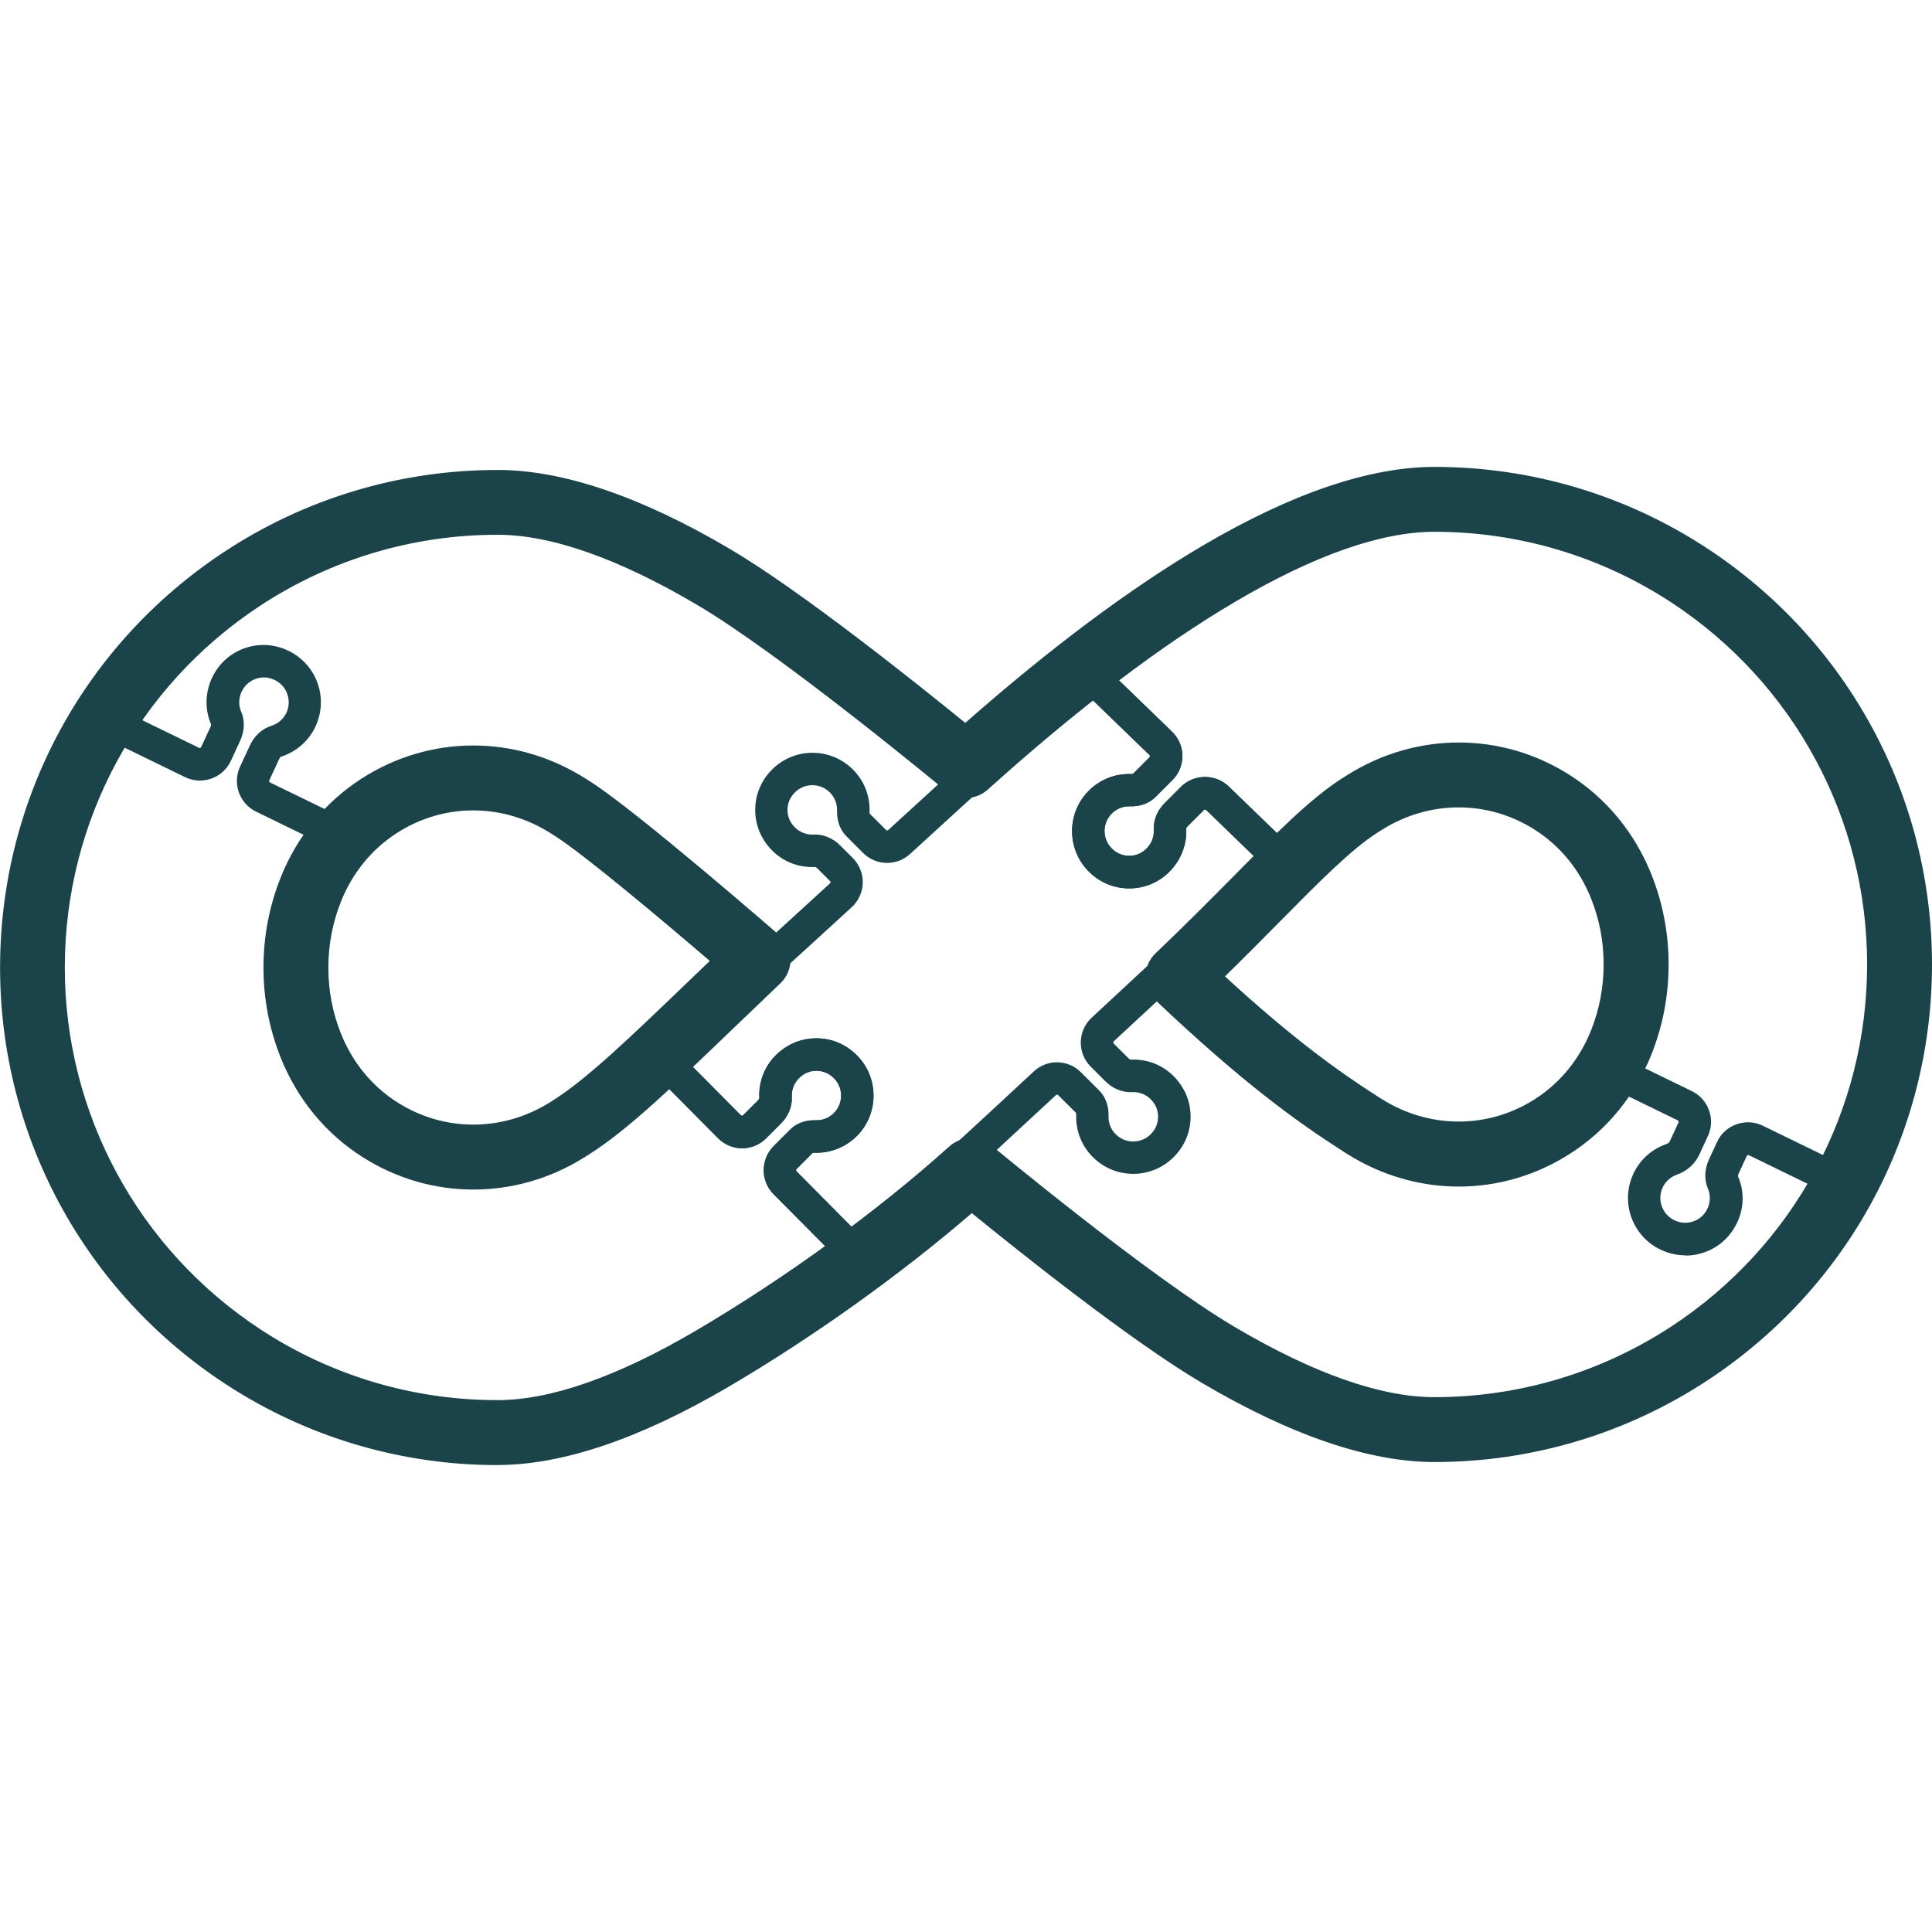
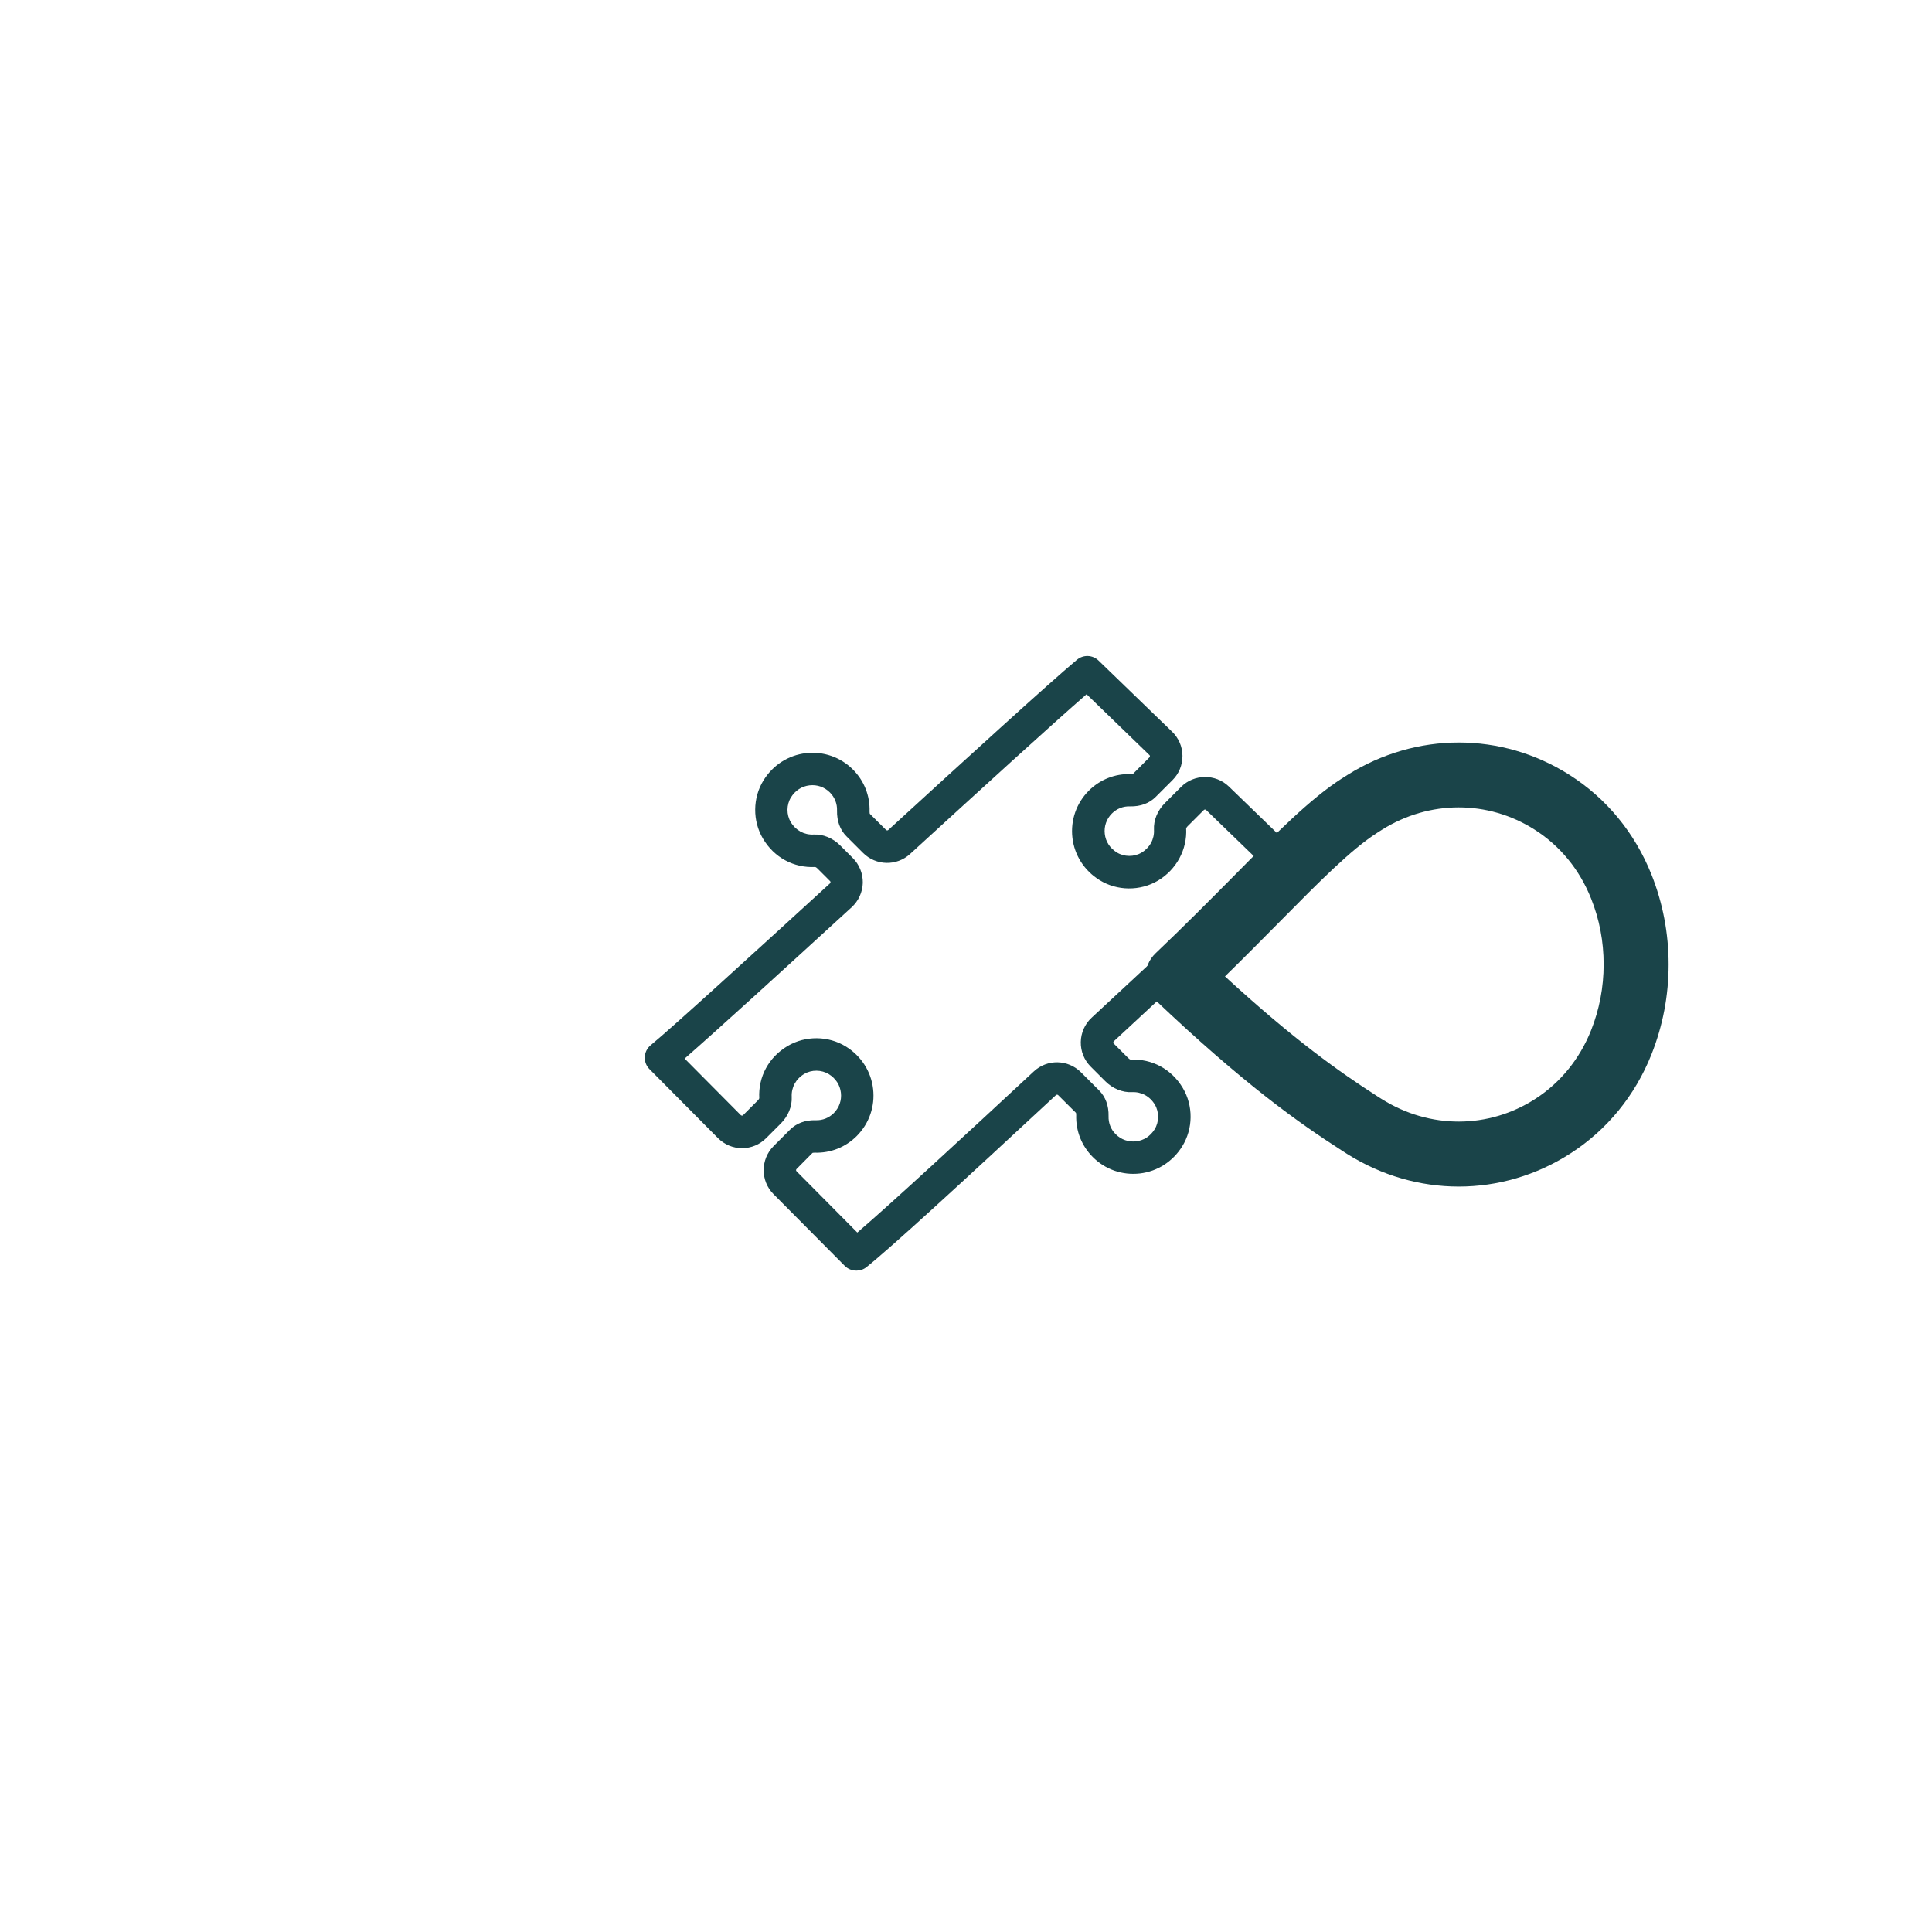
<svg xmlns="http://www.w3.org/2000/svg" id="icon" width="24" height="24" viewBox="0 0 24 24">
-   <path d="M9.493,12.174c-.043,0-.086-.015-.121-.045-.018-.016-1.808-1.575-2.347-1.921l-.077-.049c-.667-.418-1.487-.415-2.14.006-.139.089-.273.206-.399.347-.055.061-.143.079-.217.043l-1.005-.489c-.197-.096-.282-.336-.19-.534l.124-.267c.052-.113.145-.197.255-.232.088-.028.158-.089.197-.172.042-.091.04-.194-.005-.283-.046-.091-.128-.153-.232-.174-.112-.023-.235.021-.307.109-.08.098-.099.225-.051.338.044.104.04.23-.014.344l-.115.248c-.046.1-.129.175-.232.211-.103.037-.215.03-.313-.018l-1.093-.532c-.047-.023-.082-.065-.096-.115-.014-.05-.007-.104.021-.148.451-.715,1.063-1.338,1.769-1.804.974-.642,2.107-.981,3.275-.981.771,0,1.705.32,2.777.953h0c1.284.757,2.59,1.874,3.254,2.471.039.035.061.084.061.136s-.022.101-.06.136l-.921.841c-.16.147-.406.141-.56-.013l-.205-.205c-.077-.077-.116-.184-.112-.307.003-.09-.031-.175-.094-.238-.071-.071-.167-.105-.268-.093-.101.012-.187.068-.243.158-.06.097-.061.228-.003.326.065.109.178.17.3.164.114-.006.229.042.318.131l.156.156c.078.078.121.186.118.295-.002.11-.05.216-.132.29l-.951.869c-.035.032-.079.048-.124.048ZM5.879,9.48c.436,0,.873.123,1.265.368l.073.047c.489.314,1.851,1.485,2.273,1.85l.831-.759c.01-.009.012-.02.012-.027s-.002-.018-.011-.027l-.155-.155c-.019-.019-.034-.025-.039-.024-.262.014-.499-.114-.635-.343-.128-.216-.125-.493.007-.707.114-.185.301-.304.513-.329.212-.025.419.048.57.198.136.136.207.316.201.509,0,.023.004.035.005.037l.205.205c.014.014.037.015.052.001l.77-.704c-.688-.61-1.878-1.605-3.044-2.293-1.015-.598-1.886-.902-2.591-.902-1.097,0-2.159.318-3.073.92-.605.399-1.137.922-1.548,1.521l.905.441c.012.006.022.004.029.002.007-.002.016-.008.022-.02l.115-.248c.011-.024.011-.042.009-.045-.103-.241-.065-.508.103-.714.158-.195.42-.288.666-.237.213.044.39.178.485.369.096.19.099.41.01.603-.081.175-.234.309-.419.368-.009.003-.023.015-.032.036l-.124.267c-.009.019,0,.041.018.05l.884.43c.12-.121.247-.225.378-.31.39-.251.829-.377,1.27-.377Z" fill="#1a4449" />
-   <path d="M17.819,17.943c-.771,0-1.705-.32-2.777-.953-.956-.564-2.021-1.372-3.166-2.403-.004-.004-.008-.007-.011-.011l-.044-.047c-.033-.036-.051-.083-.049-.132.002-.049.023-.095.059-.128l1.023-.949c.16-.149.407-.144.562.011l.225.225c.077.077.116.183.112.307-.003.091.031.175.094.238.071.071.169.105.268.093.101-.012.187-.068.243-.157.06-.097.062-.228.003-.326-.065-.109-.178-.17-.3-.164-.112.006-.229-.042-.318-.131l-.18-.18c-.078-.079-.121-.183-.118-.294.002-.111.048-.214.13-.289l.823-.763c.069-.064.175-.065.245-.004.018.016,1.794,1.559,2.334,1.906l.077.049c.666.417,1.487.415,2.14-.007.258-.166.47-.387.629-.655.049-.082.152-.113.238-.071l.95.463c.197.096.282.336.19.535l-.11.235c-.05.109-.145.192-.267.236-.083.029-.148.089-.185.168-.042.091-.041.194.004.284.046.091.128.153.231.174.112.023.235-.021.307-.109.08-.098.099-.225.051-.338-.044-.104-.039-.23.014-.344l.101-.218h0c.046-.099.128-.174.232-.211.103-.037.214-.03.313.018l1.103.537c.045.022.079.061.094.109s.011.099-.013.143c-.469.876-1.155,1.627-1.982,2.172-.974.642-2.107.981-3.275.981ZM12.223,14.406c1.088.971,2.098,1.734,3.005,2.269,1.015.598,1.886.902,2.591.902,1.097,0,2.159-.318,3.073-.92.724-.477,1.332-1.121,1.767-1.872l-.929-.452c-.012-.006-.022-.004-.029-.002-.007.002-.016.008-.022.02l-.101.218c-.011.024-.011.042-.009.045.103.241.064.508-.104.714-.159.194-.421.287-.666.236-.213-.044-.389-.179-.485-.369-.096-.19-.099-.41-.009-.603.078-.169.219-.296.395-.359.016-.006.046-.019.058-.044l.109-.235c.009-.018,0-.041-.018-.05l-.803-.391c-.176.254-.395.466-.654.633-.775.5-1.746.503-2.535.009l-.08-.051c-.482-.309-1.831-1.466-2.252-1.83l-.702.651c-.01.009-.012.02-.012.027,0,.007.002.018.011.027l.18.18c.019.019.037.025.039.024.264-.013.499.114.635.343.128.216.125.493-.007.707-.114.185-.301.304-.513.329-.211.024-.419-.048-.57-.198-.136-.135-.207-.316-.201-.509,0-.023-.004-.035-.005-.037l-.225-.225c-.014-.014-.037-.015-.052-.001l-.88.816Z" fill="#1a4449" />
  <path d="M10.637,15.784c-.052,0-.104-.02-.143-.059l-.885-.891c-.164-.165-.163-.432.001-.597l.203-.203c.081-.081.191-.122.32-.118.085.003.165-.029.225-.089.067-.067.099-.159.088-.253-.011-.096-.064-.177-.149-.23-.092-.057-.215-.058-.307-.003-.103.061-.161.167-.155.284.006.118-.043.239-.136.332l-.182.182c-.08.08-.186.124-.299.124h0c-.113,0-.219-.045-.299-.125l-.851-.857c-.04-.04-.061-.095-.058-.152.003-.057.029-.109.073-.145.29-.24,1.259-1.125,2.227-2.01.004-.004.007-.009.007-.015,0-.006-.002-.01-.006-.014l-.156-.156c-.013-.013-.024-.018-.028-.019-.266.014-.51-.117-.649-.352-.131-.221-.129-.506.007-.725.117-.189.309-.312.526-.337.217-.025.43.049.584.203.139.139.213.325.207.522,0,.017.002.026.003.028l.202.201c.008.007.02.008.028,0,.992-.908,1.991-1.819,2.343-2.114.079-.066.195-.062.269.01l.913.883c.082.079.128.186.129.3,0,.114-.043.222-.124.302l-.208.208c-.081.081-.19.121-.32.118-.085-.003-.165.029-.225.089-.067.067-.099.159-.088.253.011.096.064.177.149.23.092.057.215.058.307.003.103-.061.161-.167.155-.284-.006-.118.043-.239.136-.332l.201-.201c.162-.162.428-.164.593-.005l.835.808c.041.04.064.096.061.153-.002.057-.029.111-.074.148-.3.246-1.197,1.077-2.251,2.056-.004.004-.006.009-.006.015,0,.006.002.01.006.014l.18.18c.012.012.023.018.027.019.268-.013.511.118.65.352.132.221.129.506-.007.725-.117.189-.309.312-.526.337-.217.025-.43-.049-.584-.203-.139-.139-.213-.324-.207-.522,0-.016-.002-.026-.003-.028l-.221-.22c-.007-.007-.02-.008-.028,0-1.183,1.098-2.035,1.882-2.353,2.136-.037.03-.081.044-.126.044ZM10.117,14.319c-.014,0-.022.002-.024.003l-.198.2c-.008.008-.008.02,0,.028l.755.761c.433-.371,1.349-1.218,2.192-2.001.167-.156.425-.151.587.011l.224.224c.081.081.121.191.118.32-.003.086.029.166.089.225.067.067.159.099.253.088.096-.011.177-.064.23-.149.057-.092.058-.215.003-.307-.061-.103-.167-.161-.284-.155-.117.006-.239-.043-.332-.136l-.18-.18c-.082-.082-.126-.191-.124-.307.002-.114.051-.225.135-.302.905-.841,1.694-1.573,2.098-1.926l-.676-.654c-.008-.008-.02-.007-.028,0l-.201.201c-.013.013-.018.024-.019.028.014.262-.121.512-.351.649-.221.131-.506.129-.725-.007-.189-.117-.312-.309-.337-.526-.025-.217.049-.43.203-.584.139-.139.325-.213.522-.207.016,0,.026-.002.028-.003l.204-.205s.006-.009.006-.014c0-.006-.002-.01-.006-.014l-.781-.756c-.428.372-1.312,1.179-2.192,1.984-.167.153-.424.148-.585-.013l-.205-.205c-.081-.081-.121-.192-.118-.321.003-.085-.029-.165-.089-.225-.067-.067-.159-.099-.253-.088-.096.011-.177.064-.23.149-.057.092-.058.215-.003.307.061.103.167.161.284.155.116-.006.239.043.331.136l.156.156c.081.081.126.193.124.308-.003.115-.053.225-.138.303-.865.792-1.673,1.529-2.075,1.88l.698.703s.009.006.014.006h0c.005,0,.01-.002.014-.006l.182-.182c.013-.013.018-.024.019-.028-.014-.266.117-.51.352-.649.221-.131.506-.129.725.007.189.117.312.309.337.526.025.217-.049.43-.203.585-.139.139-.324.213-.522.207-.001,0-.003,0-.004,0ZM14.043,13.164h0Z" fill="#1a4449" />
-   <path d="M20.935,15.594c-.046,0-.093-.005-.139-.014-.218-.045-.399-.183-.497-.379-.098-.195-.101-.421-.009-.619.08-.173.224-.304.405-.368.011-.004.038-.015.047-.035l.109-.235c.005-.01,0-.022-.009-.026l-.95-.463c-.051-.025-.089-.069-.105-.123s-.009-.112.02-.161c.057-.095.106-.195.146-.296.113-.283.17-.584.17-.893s-.057-.61-.17-.893c-.159-.4-.43-.729-.782-.953-.646-.41-1.454-.409-2.109.001l-.063.04c-.164.105-.471.341-.912.703-.079.065-.194.06-.268-.011l-.835-.808c-.008-.008-.02-.007-.028,0l-.201.201c-.013.013-.018.025-.019.028.014.262-.121.512-.351.649-.221.131-.506.129-.725-.007-.189-.117-.312-.309-.337-.526-.025-.217.049-.43.203-.584.139-.139.325-.213.522-.207.016,0,.026-.002.028-.003l.204-.205s.006-.009.006-.014c0-.006-.002-.01-.006-.014l-.913-.883c-.041-.04-.063-.095-.061-.152.002-.057.028-.111.072-.147.704-.589,1.266-1.008,1.671-1.246,1.069-.629,2.002-.947,2.772-.947,1.166,0,2.297.337,3.271.975h0c1.696,1.111,2.708,2.982,2.708,5.005,0,.98-.244,1.954-.706,2.817-.051.095-.168.133-.266.086l-1.103-.537s-.01-.003-.015,0c-.005.002-.009.005-.011.01l-.101.218c-.008.017-.009.029-.008.033.105.245.065.519-.108.73-.133.163-.337.256-.545.256ZM20.256,13.184l.762.371c.206.1.295.351.198.558l-.109.235c-.053.113-.151.2-.278.245-.078.028-.14.084-.175.158-.04.086-.038.183.004.268.043.086.121.145.219.165.106.022.222-.019.29-.102.076-.093.094-.213.048-.32-.046-.109-.041-.239.014-.358l.101-.218c.048-.104.134-.182.242-.22.108-.038.224-.032.326.018l.926.451c.373-.761.57-1.605.57-2.454,0-1.887-.945-3.632-2.526-4.668h0c-.908-.595-1.963-.909-3.05-.909-.698,0-1.562.3-2.568.892-.353.208-.838.565-1.444,1.065l.751.727c.082.079.128.186.129.3,0,.114-.043.222-.124.302l-.208.208c-.081.081-.19.121-.32.118-.085-.003-.165.029-.225.089-.067.067-.099.159-.088.253.011.096.064.177.149.23.092.057.215.058.307.003.103-.061.161-.167.155-.284-.006-.118.043-.239.136-.332l.201-.201c.162-.162.428-.164.593-.005l.707.684c.384-.311.65-.514.811-.617l.066-.042c.788-.494,1.761-.494,2.539,0,.425.269.75.665.94,1.144.132.331.199.681.199,1.042s-.067.712-.199,1.042c-.022.054-.045.108-.071.161Z" fill="#1a4449" />
-   <path d="M6.181,17.998c-1.166,0-2.297-.337-3.271-.975C1.214,15.913.201,14.042.201,12.019c0-1.132.318-2.234.92-3.187.055-.087.166-.118.259-.074l1.093.532c.005.003.01.003.015,0,.005-.002.009-.005.011-.01l.115-.248c.008-.017.009-.029.008-.033-.103-.241-.063-.522.107-.73.162-.2.431-.295.683-.243.218.045.399.183.498.378.098.195.102.421.01.619-.083.18-.24.317-.43.377-.003,0-.013.009-.021.027l-.124.267c-.005.01,0,.022.009.026l1.005.489c.057.028.097.08.109.142.012.062-.005.126-.047.173-.162.182-.288.384-.375.601-.113.283-.17.584-.17.893s.057.61.17.893c.159.399.43.729.782.953.646.41,1.454.409,2.109-.001l.056-.036c.135-.086.425-.298,1.086-.844.08-.066.198-.061.271.013l.854.86s.009.006.014.006c.001-.001.01-.002.014-.006l.183-.183c.013-.013.018-.025.019-.028-.014-.266.117-.51.351-.649.221-.131.506-.129.725.007.189.117.312.309.337.526.025.217-.049.43-.203.584-.137.137-.328.213-.522.207-.013,0-.022.001-.026.002l-.202.202c-.008.008-.008.02,0,.028l.882.889c.04.041.061.096.058.153-.003.057-.031.11-.075.146-.776.62-1.385,1.061-1.81,1.311-1.069.629-2.002.947-2.772.947ZM1.368,9.201c-.501.852-.764,1.823-.764,2.818,0,1.887.944,3.632,2.526,4.668.908.595,1.963.909,3.05.909.697,0,1.561-.3,2.568-.892.377-.221.91-.604,1.587-1.139l-.724-.729c-.164-.165-.163-.432,0-.597l.204-.204c.081-.081.191-.122.32-.118.088.003.165-.029.225-.089.067-.067.099-.159.088-.253-.011-.096-.064-.177-.149-.23-.091-.057-.215-.058-.307-.003-.103.061-.161.167-.155.284.006.118-.043.239-.136.332l-.183.183c-.08.08-.186.124-.299.124h0c-.113,0-.219-.045-.299-.125l-.724-.73c-.467.383-.795.636-.977.752l-.066.042c-.788.494-1.761.494-2.539,0-.425-.27-.75-.665-.94-1.144-.132-.331-.199-.681-.199-1.042s.067-.712.199-1.042c.072-.182.167-.354.284-.515l-.778-.379c-.206-.1-.295-.35-.198-.558l.124-.267c.054-.117.151-.205.266-.241.083-.026.149-.084.186-.162.04-.086.038-.183-.004-.268-.043-.086-.121-.144-.219-.165-.105-.022-.222.02-.29.103-.076.093-.094.213-.048.32.047.109.041.239-.014.359l-.115.248c-.048.104-.134.182-.242.221-.108.038-.224.032-.327-.018l-.928-.452ZM9.959,14.177h0,0Z" fill="#1a4449" />
  <path d="M18.121,14.74c-.476,0-.953-.134-1.381-.402,0,0,0,0,0,0l-.081-.052c-.528-.339-1.215-.826-2.304-1.86-.08-.076-.125-.182-.125-.292s.045-.216.125-.292c.365-.347.686-.672.97-.958.531-.537.951-.962,1.348-1.216l.068-.043c.855-.535,1.91-.535,2.754,0,.461.292.813.721,1.02,1.239.141.354.213.73.213,1.117s-.072.762-.213,1.117c-.204.512-.551.937-1.004,1.229-.426.275-.907.413-1.389.413ZM17.168,13.655c.594.372,1.324.37,1.905-.005.311-.201.55-.495.692-.851.103-.259.156-.535.156-.819s-.052-.559-.156-.818c-.143-.36-.386-.656-.703-.857-.58-.368-1.305-.367-1.894.002l-.061.039c-.322.206-.714.602-1.21,1.104-.206.208-.431.436-.68.679.863.793,1.431,1.192,1.877,1.479l.075.048Z" fill="#1a4449" />
-   <path d="M6.181,18.2c-1.205,0-2.375-.349-3.381-1.008-1.753-1.148-2.799-3.082-2.799-5.173s1.041-4.015,2.785-5.164c1.01-.665,2.184-1.017,3.396-1.017.811,0,1.783.331,2.888.983.882.52,2.325,1.674,2.921,2.159,1.062-.935,2.055-1.676,2.955-2.205,1.101-.647,2.068-.975,2.874-.975,1.205,0,2.375.349,3.381,1.008,1.753,1.148,2.799,3.082,2.799,5.173s-1.041,4.015-2.785,5.164c-1.01.665-2.184,1.017-3.396,1.017-.811,0-1.783-.331-2.888-.983h0c-.879-.518-2.276-1.634-2.859-2.109-.886.764-1.968,1.538-3.016,2.154-1.101.647-2.068.975-2.874.975ZM6.181,6.643c-1.054,0-2.074.306-2.953.884-1.517.999-2.423,2.678-2.423,4.491s.91,3.5,2.435,4.499c.875.573,1.892.876,2.94.876.661,0,1.491-.291,2.466-.864,1.108-.651,2.255-1.485,3.146-2.287.149-.134.373-.138.527-.01.02.016,1.967,1.632,3.02,2.253h0c.98.578,1.814.871,2.479.871,1.054,0,2.074-.306,2.953-.884,1.517-.999,2.423-2.678,2.423-4.491s-.91-3.5-2.435-4.499c-.875-.573-1.892-.876-2.94-.876-.661,0-1.491.291-2.466.864-.926.544-1.963,1.331-3.083,2.339-.149.134-.373.138-.527.01-.02-.017-2.03-1.684-3.083-2.305-.98-.578-1.814-.871-2.479-.871ZM5.879,14.777c-.476,0-.951-.134-1.373-.402-.461-.292-.813-.721-1.02-1.239-.141-.354-.213-.73-.213-1.117s.072-.762.213-1.117c.204-.512.551-.937,1.004-1.229.847-.546,1.908-.55,2.77-.01l.082.052c.575.369,2.268,1.841,2.34,1.903.086.074.136.182.138.295s-.043.223-.125.301c-.211.201-.409.391-.594.569-.752.723-1.295,1.245-1.772,1.55l-.068.043c-.427.268-.904.401-1.38.401ZM5.879,10.067c-.331,0-.66.094-.952.283-.311.201-.55.495-.692.851-.103.259-.156.535-.156.819s.052.559.156.818c.143.36.386.656.703.857.58.368,1.305.367,1.894-.002l.061-.039c.411-.263.957-.788,1.648-1.452.089-.086.181-.174.276-.265-.597-.512-1.554-1.315-1.911-1.544l-.075-.048c-.295-.185-.625-.278-.953-.278Z" fill="#1a4449" />
</svg>